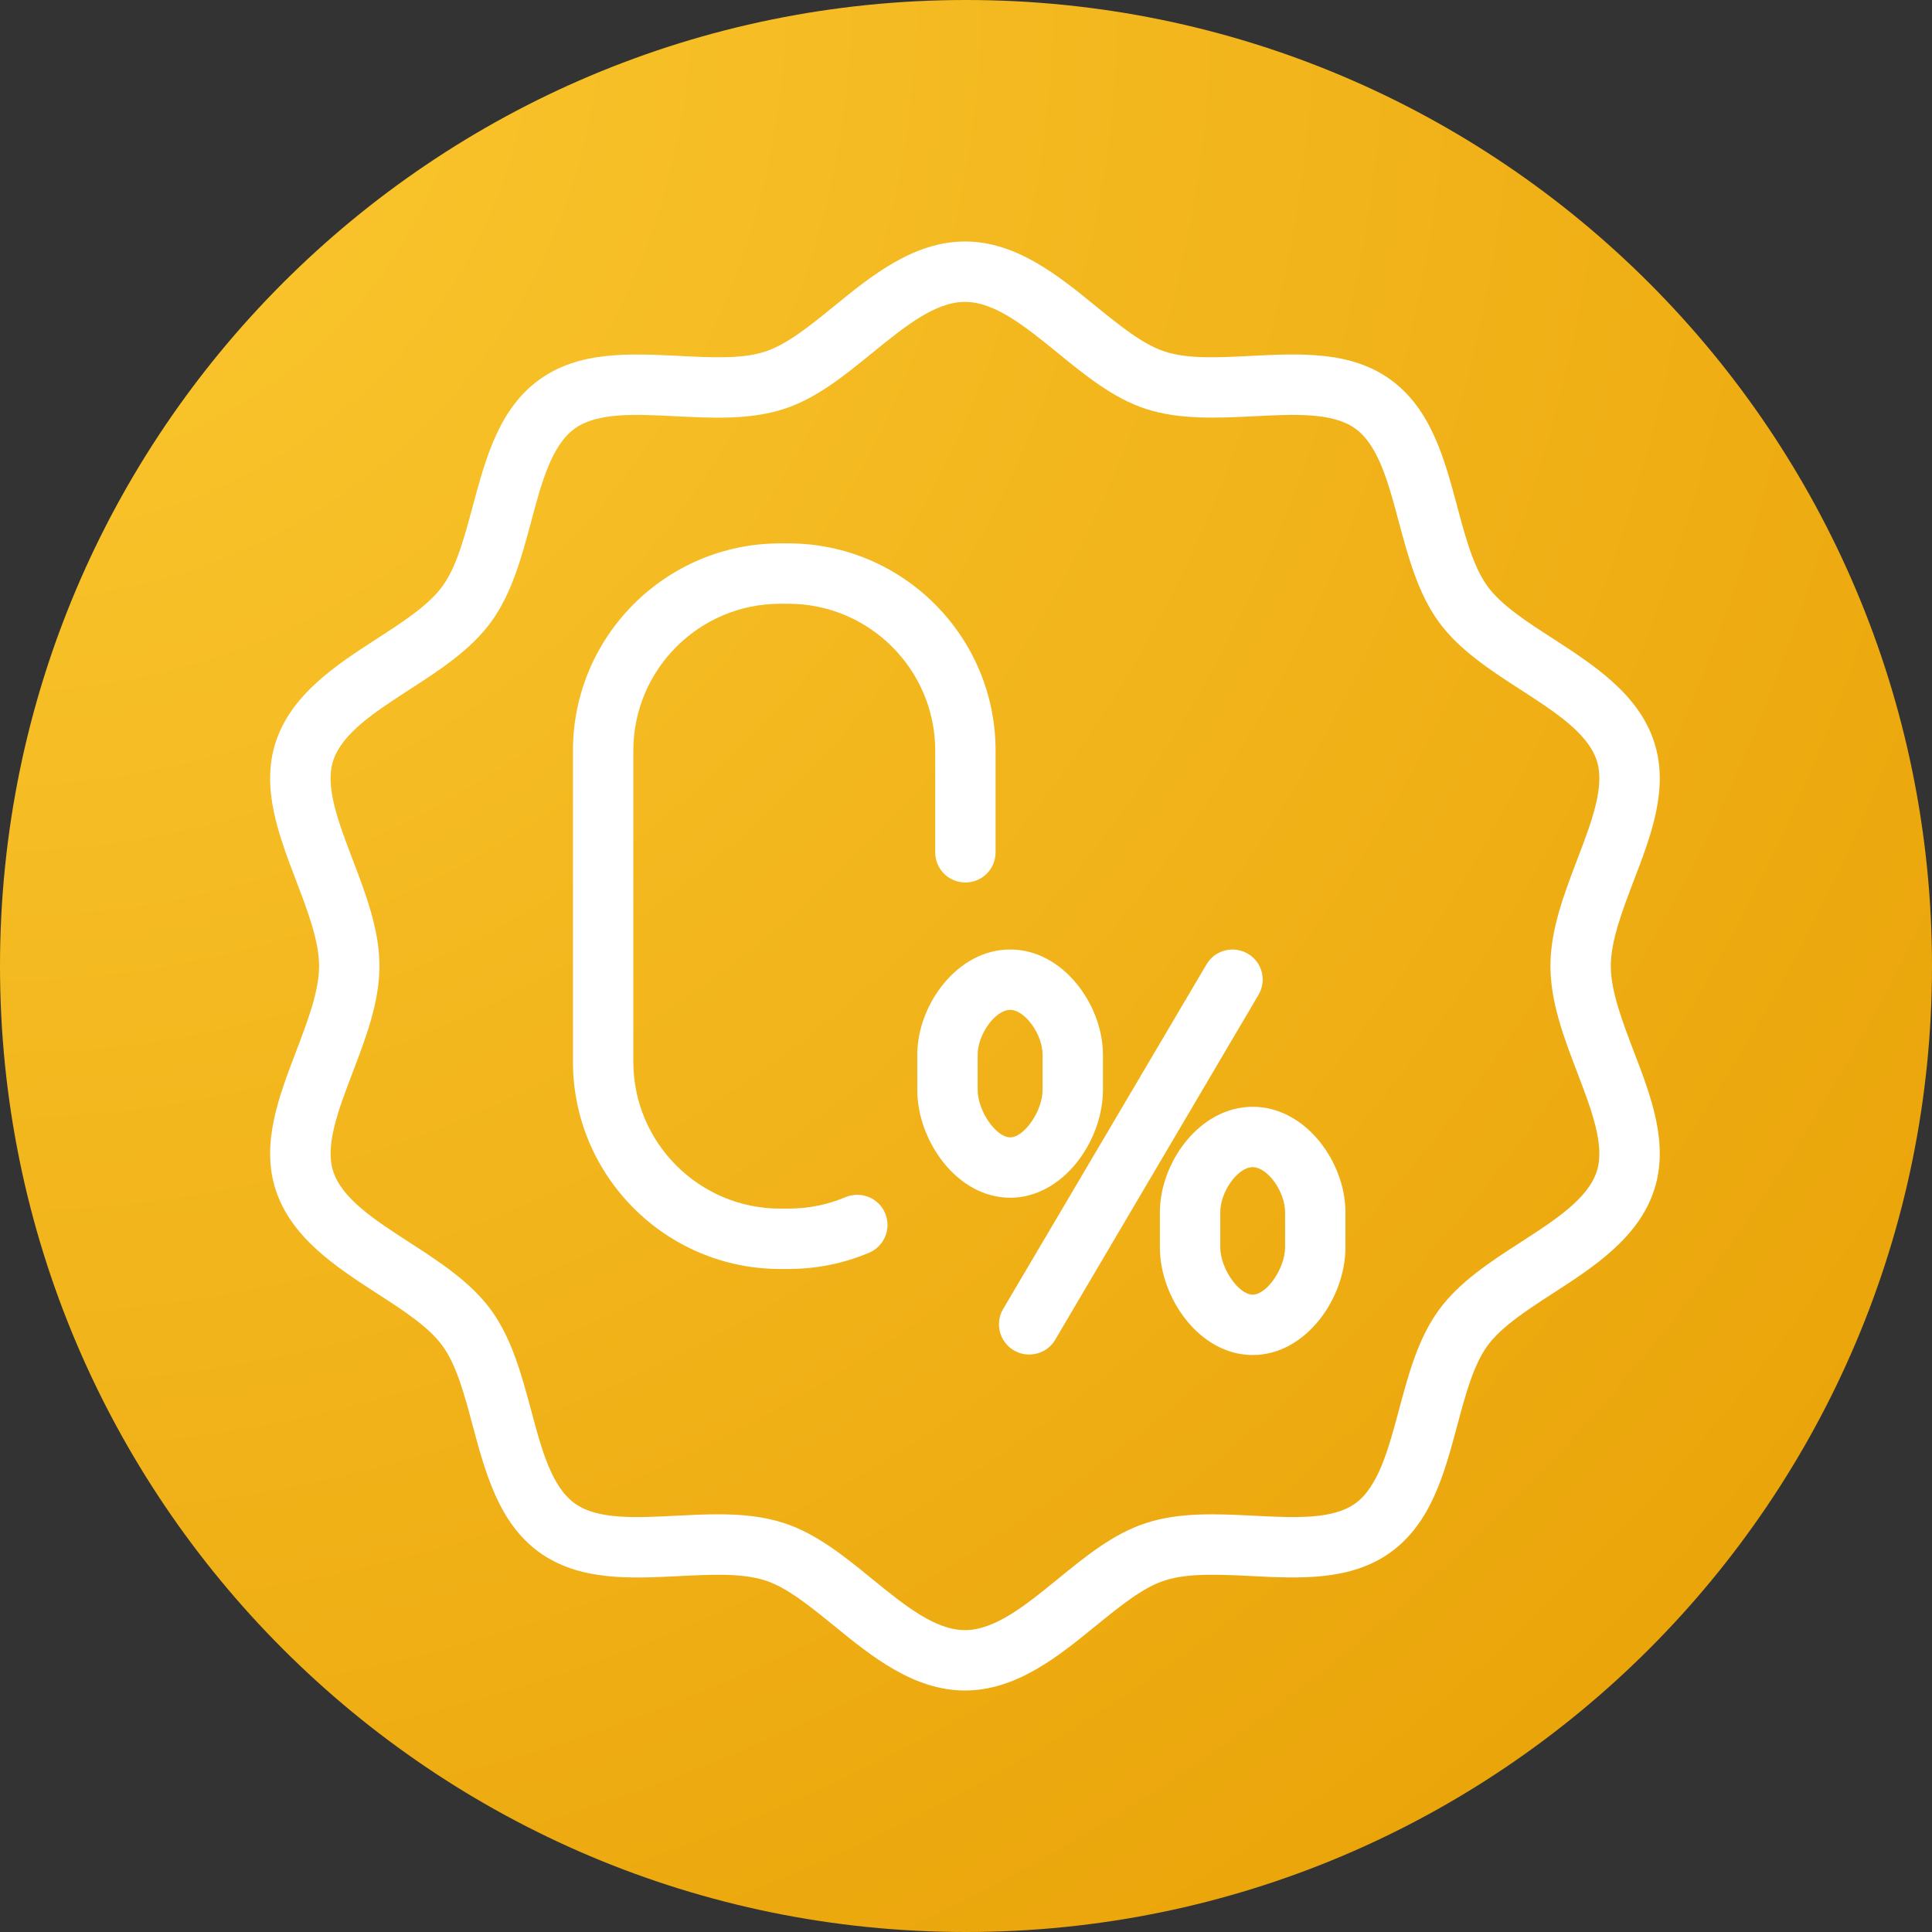
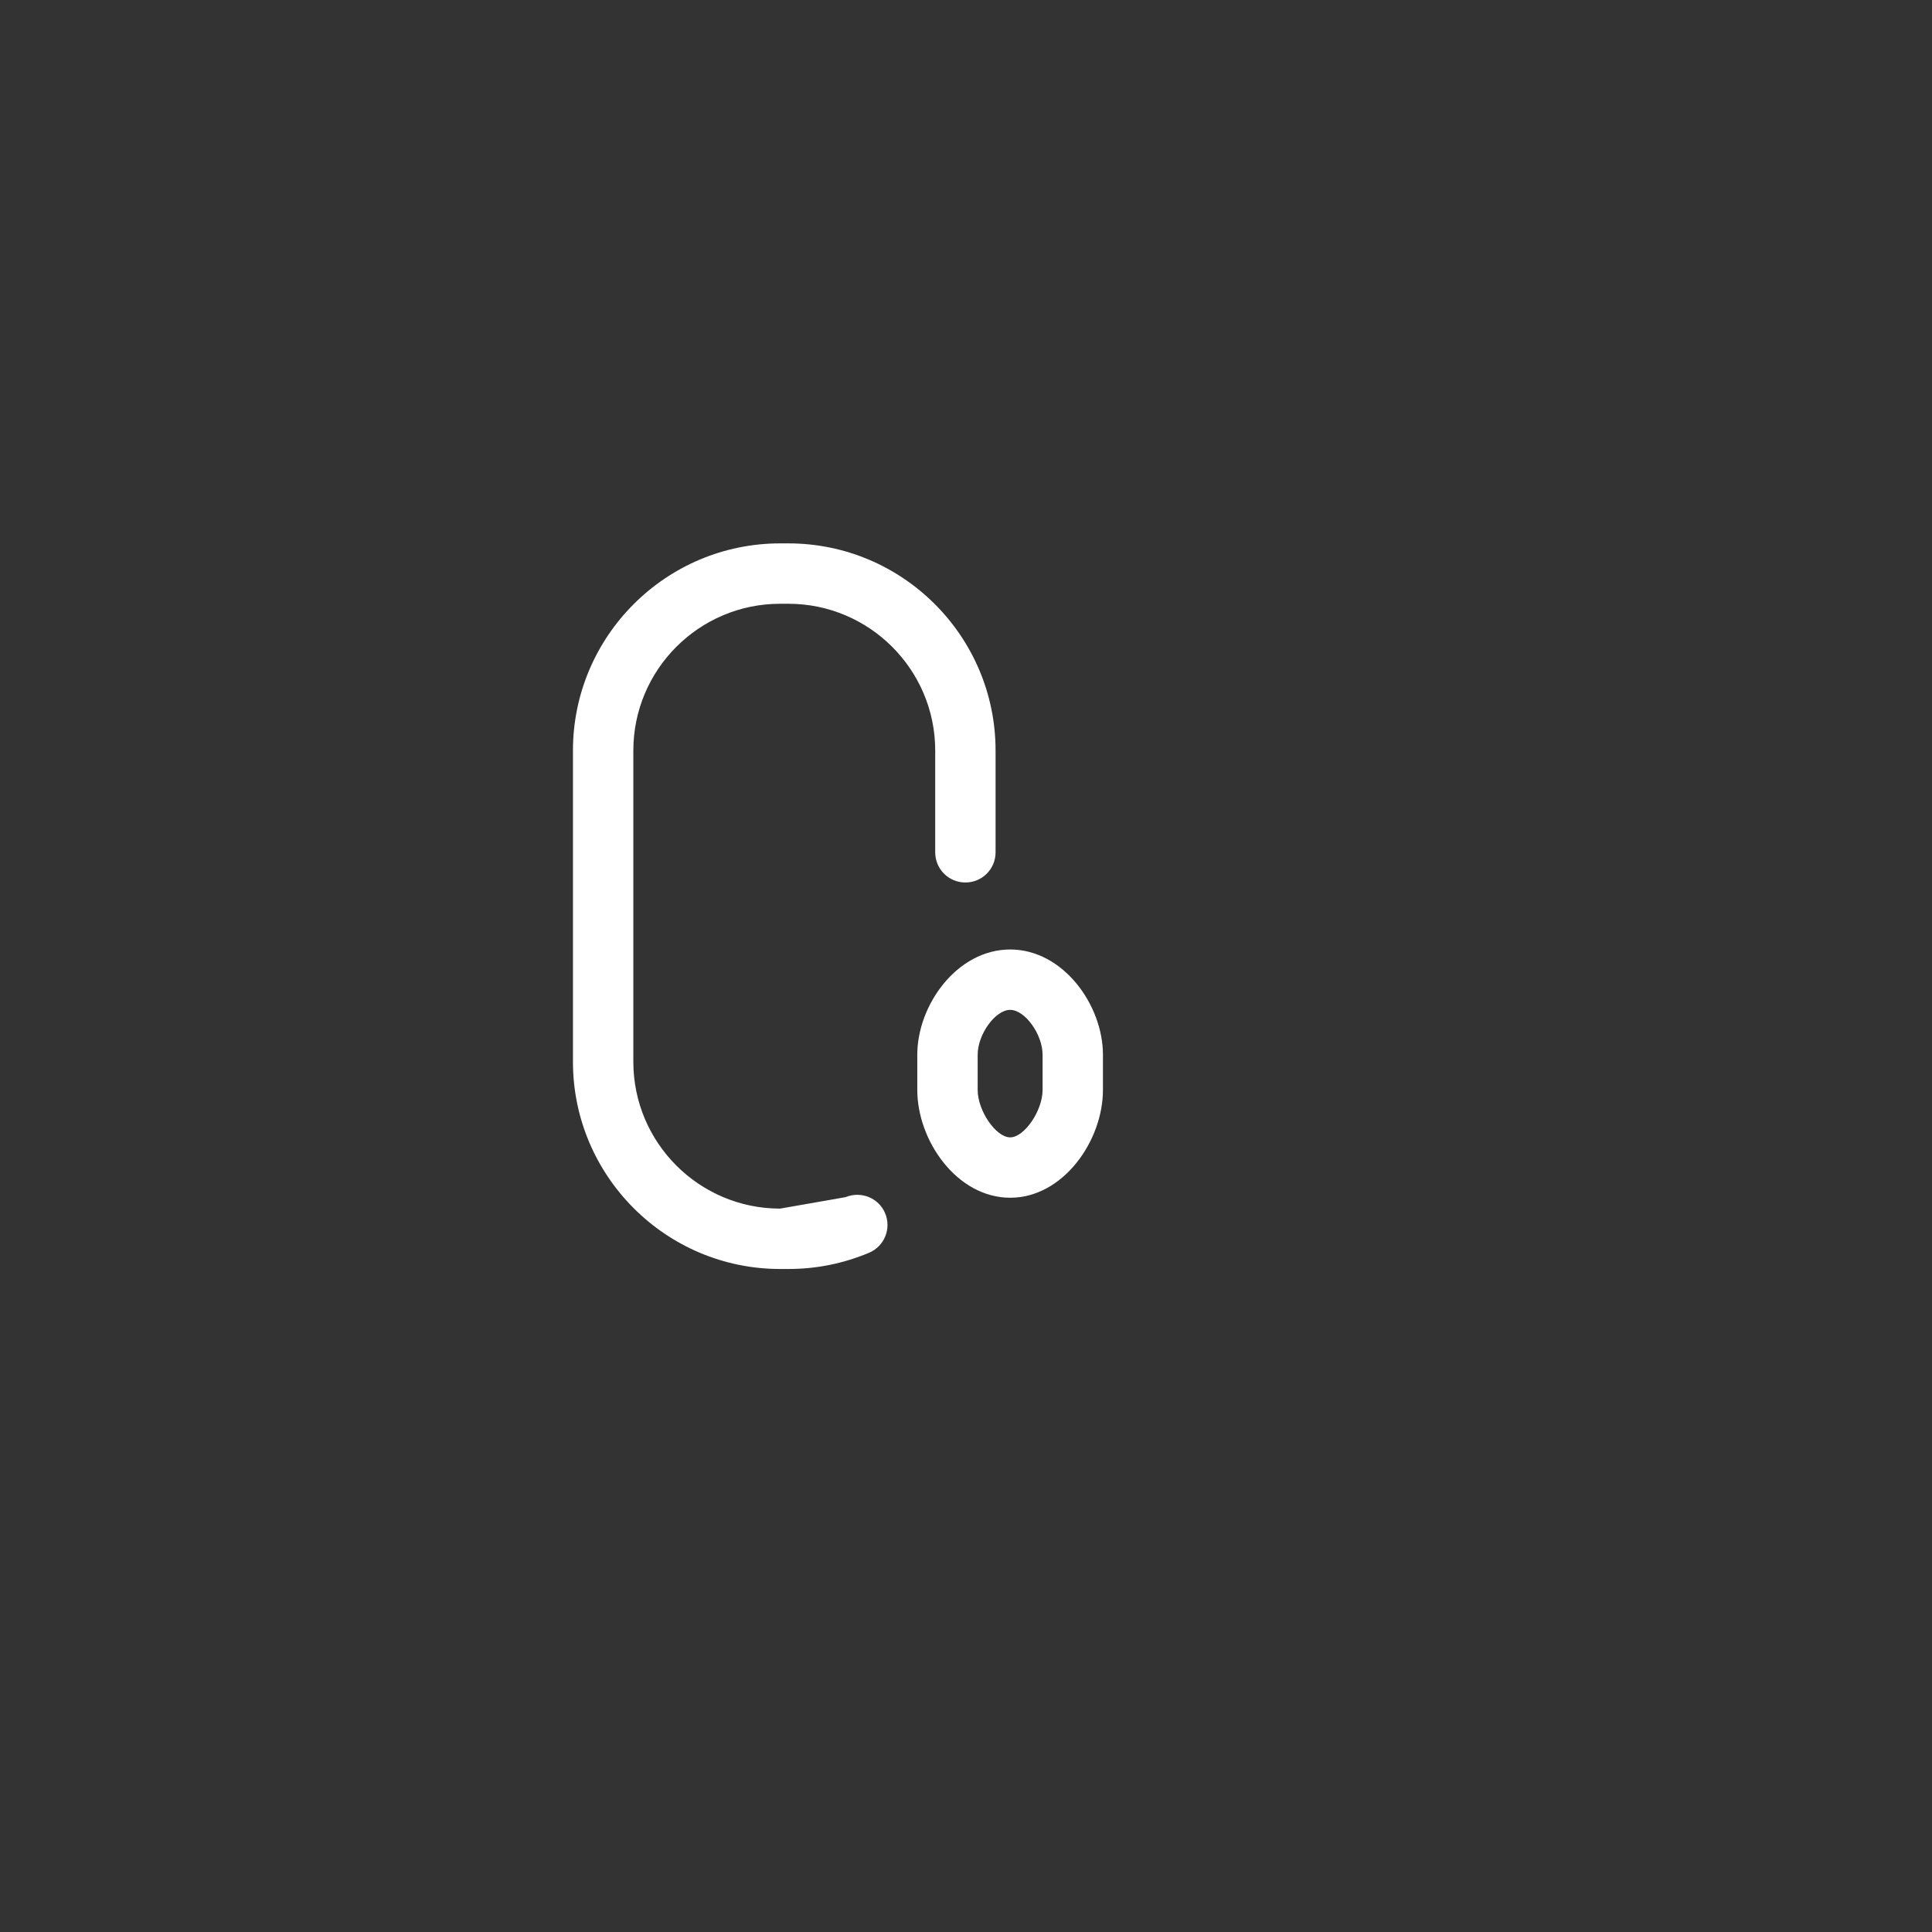
<svg xmlns="http://www.w3.org/2000/svg" width="100" zoomAndPan="magnify" viewBox="0 0 75 75" height="100" preserveAspectRatio="xMidYMid meet" version="1.0">
  <rect x="0" y="0" width="75" height="75" fill="#333333" stroke="none" />
  <defs>
    <clipPath id="9970bdba86">
      <path d="M 37.5 0 C 16.789 0 0 16.789 0 37.5 C 0 58.211 16.789 75 37.5 75 C 58.211 75 75 58.211 75 37.5 C 75 16.789 58.211 0 37.5 0 Z M 37.5 0 " clip-rule="nonzero" />
    </clipPath>
    <radialGradient gradientTransform="matrix(1, 0, 0, 1, 0, -0)" gradientUnits="userSpaceOnUse" r="106.066" cx="0" id="ab39d8ace7" cy="0" fx="0" fy="0">
      <stop stop-opacity="1" stop-color="rgb(98.735%, 78.671%, 19.061%)" offset="0" />
      <stop stop-opacity="1" stop-color="rgb(98.622%, 78.447%, 18.82%)" offset="0.016" />
      <stop stop-opacity="1" stop-color="rgb(98.526%, 78.255%, 18.614%)" offset="0.027" />
      <stop stop-opacity="1" stop-color="rgb(98.43%, 78.062%, 18.408%)" offset="0.039" />
      <stop stop-opacity="1" stop-color="rgb(98.334%, 77.87%, 18.202%)" offset="0.051" />
      <stop stop-opacity="1" stop-color="rgb(98.238%, 77.678%, 17.996%)" offset="0.062" />
      <stop stop-opacity="1" stop-color="rgb(98.141%, 77.486%, 17.789%)" offset="0.074" />
      <stop stop-opacity="1" stop-color="rgb(98.045%, 77.293%, 17.583%)" offset="0.086" />
      <stop stop-opacity="1" stop-color="rgb(97.949%, 77.101%, 17.377%)" offset="0.098" />
      <stop stop-opacity="1" stop-color="rgb(97.853%, 76.909%, 17.171%)" offset="0.109" />
      <stop stop-opacity="1" stop-color="rgb(97.757%, 76.717%, 16.965%)" offset="0.121" />
      <stop stop-opacity="1" stop-color="rgb(97.661%, 76.524%, 16.759%)" offset="0.133" />
      <stop stop-opacity="1" stop-color="rgb(97.565%, 76.332%, 16.551%)" offset="0.145" />
      <stop stop-opacity="1" stop-color="rgb(97.469%, 76.141%, 16.345%)" offset="0.156" />
      <stop stop-opacity="1" stop-color="rgb(97.372%, 75.949%, 16.139%)" offset="0.168" />
      <stop stop-opacity="1" stop-color="rgb(97.276%, 75.757%, 15.933%)" offset="0.18" />
      <stop stop-opacity="1" stop-color="rgb(97.18%, 75.565%, 15.727%)" offset="0.191" />
      <stop stop-opacity="1" stop-color="rgb(97.086%, 75.372%, 15.521%)" offset="0.203" />
      <stop stop-opacity="1" stop-color="rgb(96.989%, 75.18%, 15.314%)" offset="0.215" />
      <stop stop-opacity="1" stop-color="rgb(96.893%, 74.988%, 15.108%)" offset="0.227" />
      <stop stop-opacity="1" stop-color="rgb(96.797%, 74.796%, 14.902%)" offset="0.238" />
      <stop stop-opacity="1" stop-color="rgb(96.701%, 74.603%, 14.696%)" offset="0.25" />
      <stop stop-opacity="1" stop-color="rgb(96.573%, 74.347%, 14.421%)" offset="0.262" />
      <stop stop-opacity="1" stop-color="rgb(96.413%, 74.026%, 14.076%)" offset="0.281" />
      <stop stop-opacity="1" stop-color="rgb(96.252%, 73.706%, 13.733%)" offset="0.301" />
      <stop stop-opacity="1" stop-color="rgb(96.092%, 73.386%, 13.39%)" offset="0.32" />
      <stop stop-opacity="1" stop-color="rgb(95.932%, 73.065%, 13.046%)" offset="0.34" />
      <stop stop-opacity="1" stop-color="rgb(95.772%, 72.745%, 12.701%)" offset="0.359" />
      <stop stop-opacity="1" stop-color="rgb(95.628%, 72.456%, 12.393%)" offset="0.379" />
      <stop stop-opacity="1" stop-color="rgb(95.5%, 72.2%, 12.119%)" offset="0.395" />
      <stop stop-opacity="1" stop-color="rgb(95.372%, 71.945%, 11.842%)" offset="0.41" />
      <stop stop-opacity="1" stop-color="rgb(95.244%, 71.689%, 11.568%)" offset="0.426" />
      <stop stop-opacity="1" stop-color="rgb(95.116%, 71.432%, 11.293%)" offset="0.441" />
      <stop stop-opacity="1" stop-color="rgb(94.987%, 71.176%, 11.018%)" offset="0.457" />
      <stop stop-opacity="1" stop-color="rgb(94.859%, 70.92%, 10.742%)" offset="0.473" />
      <stop stop-opacity="1" stop-color="rgb(94.731%, 70.663%, 10.468%)" offset="0.488" />
      <stop stop-opacity="1" stop-color="rgb(94.618%, 70.439%, 10.226%)" offset="0.504" />
      <stop stop-opacity="1" stop-color="rgb(94.522%, 70.247%, 10.02%)" offset="0.516" />
      <stop stop-opacity="1" stop-color="rgb(94.426%, 70.055%, 9.814%)" offset="0.527" />
      <stop stop-opacity="1" stop-color="rgb(94.33%, 69.862%, 9.608%)" offset="0.539" />
      <stop stop-opacity="1" stop-color="rgb(94.234%, 69.67%, 9.402%)" offset="0.551" />
      <stop stop-opacity="1" stop-color="rgb(94.138%, 69.478%, 9.195%)" offset="0.562" />
      <stop stop-opacity="1" stop-color="rgb(94.041%, 69.286%, 8.989%)" offset="0.574" />
      <stop stop-opacity="1" stop-color="rgb(93.945%, 69.093%, 8.783%)" offset="0.586" />
      <stop stop-opacity="1" stop-color="rgb(93.849%, 68.901%, 8.577%)" offset="0.598" />
      <stop stop-opacity="1" stop-color="rgb(93.753%, 68.709%, 8.371%)" offset="0.609" />
      <stop stop-opacity="1" stop-color="rgb(93.657%, 68.517%, 8.165%)" offset="0.621" />
      <stop stop-opacity="1" stop-color="rgb(93.529%, 68.26%, 7.889%)" offset="0.633" />
      <stop stop-opacity="1" stop-color="rgb(93.369%, 67.941%, 7.545%)" offset="0.652" />
      <stop stop-opacity="1" stop-color="rgb(93.208%, 67.621%, 7.202%)" offset="0.672" />
      <stop stop-opacity="1" stop-color="rgb(93.065%, 67.332%, 6.892%)" offset="0.691" />
      <stop stop-opacity="1" stop-color="rgb(92.938%, 67.076%, 6.618%)" offset="0.707" />
      <stop stop-opacity="1" stop-color="rgb(92.81%, 66.82%, 6.343%)" offset="0.723" />
      <stop stop-opacity="1" stop-color="rgb(92.682%, 66.563%, 6.068%)" offset="0.738" />
      <stop stop-opacity="1" stop-color="rgb(92.569%, 66.339%, 5.827%)" offset="0.754" />
      <stop stop-opacity="1" stop-color="rgb(92.473%, 66.147%, 5.62%)" offset="0.766" />
      <stop stop-opacity="1" stop-color="rgb(92.377%, 65.955%, 5.414%)" offset="0.777" />
      <stop stop-opacity="1" stop-color="rgb(92.281%, 65.762%, 5.208%)" offset="0.789" />
      <stop stop-opacity="1" stop-color="rgb(92.184%, 65.57%, 5.002%)" offset="0.801" />
      <stop stop-opacity="1" stop-color="rgb(92.088%, 65.378%, 4.796%)" offset="0.812" />
      <stop stop-opacity="1" stop-color="rgb(91.96%, 65.121%, 4.521%)" offset="0.824" />
      <stop stop-opacity="1" stop-color="rgb(91.8%, 64.801%, 4.176%)" offset="0.844" />
      <stop stop-opacity="1" stop-color="rgb(91.656%, 64.513%, 3.868%)" offset="0.863" />
      <stop stop-opacity="1" stop-color="rgb(91.544%, 64.288%, 3.627%)" offset="0.879" />
      <stop stop-opacity="1" stop-color="rgb(91.447%, 64.098%, 3.421%)" offset="0.891" />
      <stop stop-opacity="1" stop-color="rgb(91.351%, 63.905%, 3.214%)" offset="0.902" />
      <stop stop-opacity="1" stop-color="rgb(91.223%, 63.649%, 2.939%)" offset="0.914" />
      <stop stop-opacity="1" stop-color="rgb(91.08%, 63.361%, 2.631%)" offset="0.934" />
      <stop stop-opacity="1" stop-color="rgb(90.967%, 63.136%, 2.39%)" offset="0.949" />
      <stop stop-opacity="1" stop-color="rgb(90.839%, 62.88%, 2.115%)" offset="0.961" />
      <stop stop-opacity="1" stop-color="rgb(90.678%, 62.56%, 1.77%)" offset="0.98" />
      <stop stop-opacity="1" stop-color="rgb(90.599%, 62.399%, 1.599%)" offset="1" />
    </radialGradient>
    <clipPath id="9a5f60d7a5">
      <path d="M 10 9.375 L 64.723 9.375 L 64.723 65.625 L 10 65.625 Z M 10 9.375 " clip-rule="nonzero" />
    </clipPath>
  </defs>
  <g clip-path="url(#9970bdba86)">
-     <rect x="-7.5" fill="url(#ab39d8ace7)" width="90" y="-7.5" height="90" />
-   </g>
+     </g>
  <g clip-path="url(#9a5f60d7a5)">
-     <path fill="#ffffff" d="M 61.988 45.469 C 61.641 46.539 60.371 47.359 59.023 48.23 C 57.852 48.984 56.645 49.77 55.852 50.859 C 55.047 51.965 54.672 53.367 54.309 54.727 C 53.898 56.258 53.508 57.711 52.617 58.359 C 51.738 58.996 50.25 58.922 48.676 58.84 C 47.266 58.77 45.805 58.695 44.488 59.125 C 43.227 59.531 42.125 60.43 41.059 61.301 C 39.809 62.32 38.621 63.281 37.461 63.281 C 36.297 63.281 35.117 62.32 33.863 61.301 C 32.797 60.43 31.691 59.531 30.434 59.125 C 29.621 58.859 28.754 58.785 27.875 58.785 C 27.332 58.785 26.785 58.812 26.246 58.84 C 24.668 58.922 23.184 58.996 22.309 58.359 C 21.41 57.711 21.02 56.258 20.613 54.727 C 20.246 53.367 19.871 51.965 19.066 50.859 C 18.273 49.77 17.066 48.988 15.895 48.23 C 14.555 47.363 13.281 46.539 12.934 45.469 C 12.609 44.469 13.133 43.094 13.688 41.637 C 14.199 40.297 14.73 38.914 14.73 37.5 C 14.73 36.086 14.199 34.703 13.688 33.363 C 13.133 31.906 12.609 30.531 12.934 29.531 C 13.281 28.461 14.555 27.641 15.895 26.77 C 17.066 26.016 18.273 25.23 19.066 24.141 C 19.871 23.035 20.246 21.633 20.613 20.273 C 21.02 18.742 21.41 17.289 22.305 16.641 C 23.184 16.004 24.668 16.078 26.246 16.16 C 27.66 16.23 29.121 16.305 30.434 15.875 C 31.691 15.469 32.797 14.57 33.863 13.699 C 35.117 12.68 36.297 11.719 37.461 11.719 C 38.621 11.719 39.805 12.68 41.059 13.699 C 42.125 14.57 43.227 15.469 44.488 15.875 C 45.801 16.301 47.262 16.227 48.676 16.16 C 50.25 16.078 51.738 16.004 52.617 16.641 C 53.508 17.289 53.898 18.742 54.305 20.273 C 54.672 21.633 55.047 23.035 55.852 24.141 C 56.645 25.23 57.852 26.012 59.023 26.77 C 60.367 27.637 61.641 28.461 61.988 29.531 C 62.312 30.531 61.785 31.906 61.23 33.363 C 60.719 34.703 60.188 36.086 60.188 37.5 C 60.188 38.914 60.719 40.297 61.23 41.637 C 61.785 43.094 62.312 44.469 61.988 45.469 Z M 62.531 37.5 C 62.531 36.52 62.984 35.34 63.418 34.199 C 64.098 32.43 64.797 30.598 64.215 28.809 C 63.613 26.938 61.848 25.805 60.297 24.797 C 59.258 24.129 58.285 23.496 57.746 22.762 C 57.199 22.008 56.891 20.871 56.57 19.664 C 56.074 17.809 55.555 15.883 53.992 14.746 C 52.445 13.617 50.469 13.719 48.555 13.816 C 47.297 13.879 46.113 13.945 45.211 13.645 C 44.367 13.371 43.48 12.648 42.535 11.883 C 41.094 10.707 39.457 9.375 37.461 9.375 C 35.465 9.375 33.824 10.707 32.383 11.883 C 31.441 12.648 30.551 13.371 29.711 13.645 C 28.809 13.945 27.617 13.879 26.363 13.816 C 24.449 13.723 22.473 13.617 20.926 14.746 C 19.363 15.883 18.848 17.809 18.348 19.664 C 18.023 20.871 17.723 22.008 17.172 22.762 C 16.637 23.496 15.656 24.133 14.621 24.801 C 13.07 25.805 11.312 26.945 10.703 28.809 C 10.121 30.598 10.824 32.43 11.5 34.199 C 11.934 35.34 12.387 36.52 12.387 37.5 C 12.387 38.48 11.934 39.66 11.5 40.801 C 10.824 42.57 10.121 44.402 10.703 46.191 C 11.312 48.062 13.07 49.195 14.621 50.203 C 15.66 50.871 16.637 51.504 17.172 52.238 C 17.723 52.992 18.027 54.129 18.348 55.336 C 18.848 57.191 19.363 59.117 20.926 60.254 C 22.473 61.375 24.449 61.281 26.363 61.184 C 27.621 61.121 28.809 61.062 29.711 61.355 C 30.551 61.625 31.441 62.352 32.383 63.117 C 33.824 64.293 35.465 65.625 37.461 65.625 C 39.457 65.625 41.094 64.293 42.535 63.117 C 43.48 62.352 44.367 61.625 45.211 61.355 C 46.117 61.062 47.301 61.121 48.555 61.18 C 50.469 61.281 52.445 61.375 53.992 60.254 C 55.559 59.117 56.074 57.191 56.57 55.336 C 56.895 54.125 57.199 52.992 57.746 52.238 C 58.285 51.504 59.262 50.867 60.297 50.199 C 61.848 49.195 63.613 48.055 64.215 46.191 C 64.797 44.402 64.098 42.57 63.418 40.801 C 62.984 39.66 62.531 38.48 62.531 37.5 " fill-opacity="1" fill-rule="nonzero" />
-   </g>
-   <path fill="#ffffff" d="M 30.285 23.438 L 30.605 23.438 C 33.746 23.438 36.305 25.992 36.305 29.137 L 36.305 33.086 C 36.305 33.738 36.828 34.258 37.477 34.258 C 38.125 34.258 38.648 33.738 38.648 33.086 L 38.648 29.137 C 38.648 24.699 35.039 21.094 30.605 21.094 L 30.285 21.094 C 25.852 21.094 22.242 24.699 22.242 29.137 L 22.242 41.219 C 22.242 45.652 25.852 49.262 30.285 49.262 L 30.605 49.262 C 31.688 49.262 32.738 49.051 33.734 48.633 C 34.332 48.383 34.613 47.695 34.359 47.094 C 34.109 46.5 33.422 46.227 32.824 46.473 C 32.121 46.77 31.375 46.918 30.605 46.918 L 30.285 46.918 C 27.141 46.918 24.586 44.363 24.586 41.219 L 24.586 29.137 C 24.586 25.992 27.141 23.438 30.285 23.438 " fill-opacity="1" fill-rule="nonzero" />
+     </g>
+   <path fill="#ffffff" d="M 30.285 23.438 L 30.605 23.438 C 33.746 23.438 36.305 25.992 36.305 29.137 L 36.305 33.086 C 36.305 33.738 36.828 34.258 37.477 34.258 C 38.125 34.258 38.648 33.738 38.648 33.086 L 38.648 29.137 C 38.648 24.699 35.039 21.094 30.605 21.094 L 30.285 21.094 C 25.852 21.094 22.242 24.699 22.242 29.137 L 22.242 41.219 C 22.242 45.652 25.852 49.262 30.285 49.262 L 30.605 49.262 C 31.688 49.262 32.738 49.051 33.734 48.633 C 34.332 48.383 34.613 47.695 34.359 47.094 C 34.109 46.5 33.422 46.227 32.824 46.473 L 30.285 46.918 C 27.141 46.918 24.586 44.363 24.586 41.219 L 24.586 29.137 C 24.586 25.992 27.141 23.438 30.285 23.438 " fill-opacity="1" fill-rule="nonzero" />
  <path fill="#ffffff" d="M 37.953 42.312 L 37.953 40.945 C 37.953 40.152 38.637 39.203 39.215 39.203 C 39.789 39.203 40.473 40.152 40.473 40.945 L 40.473 42.312 C 40.473 43.117 39.766 44.152 39.215 44.152 C 38.66 44.152 37.953 43.117 37.953 42.312 Z M 42.816 42.312 L 42.816 40.945 C 42.816 39.016 41.273 36.859 39.215 36.859 C 37.152 36.859 35.609 39.016 35.609 40.945 L 35.609 42.312 C 35.609 44.285 37.152 46.496 39.215 46.496 C 41.273 46.496 42.816 44.285 42.816 42.312 " fill-opacity="1" fill-rule="nonzero" />
-   <path fill="#ffffff" d="M 48.441 37.023 C 47.883 36.695 47.164 36.879 46.836 37.438 L 38.941 50.816 C 38.613 51.375 38.801 52.094 39.359 52.422 C 39.543 52.531 39.75 52.582 39.949 52.582 C 40.352 52.582 40.742 52.383 40.961 52.012 L 48.852 38.625 C 49.184 38.066 49 37.348 48.441 37.023 " fill-opacity="1" fill-rule="nonzero" />
-   <path fill="#ffffff" d="M 49.887 48.422 C 49.887 49.227 49.184 50.258 48.629 50.258 C 48.078 50.258 47.371 49.227 47.371 48.422 L 47.371 47.059 C 47.371 46.258 48.051 45.309 48.629 45.309 C 49.207 45.309 49.887 46.258 49.887 47.059 Z M 48.629 42.965 C 46.57 42.965 45.027 45.125 45.027 47.059 L 45.027 48.422 C 45.027 50.395 46.57 52.602 48.629 52.602 C 50.695 52.602 52.23 50.395 52.23 48.422 L 52.23 47.059 C 52.23 45.125 50.695 42.965 48.629 42.965 " fill-opacity="1" fill-rule="nonzero" />
</svg>